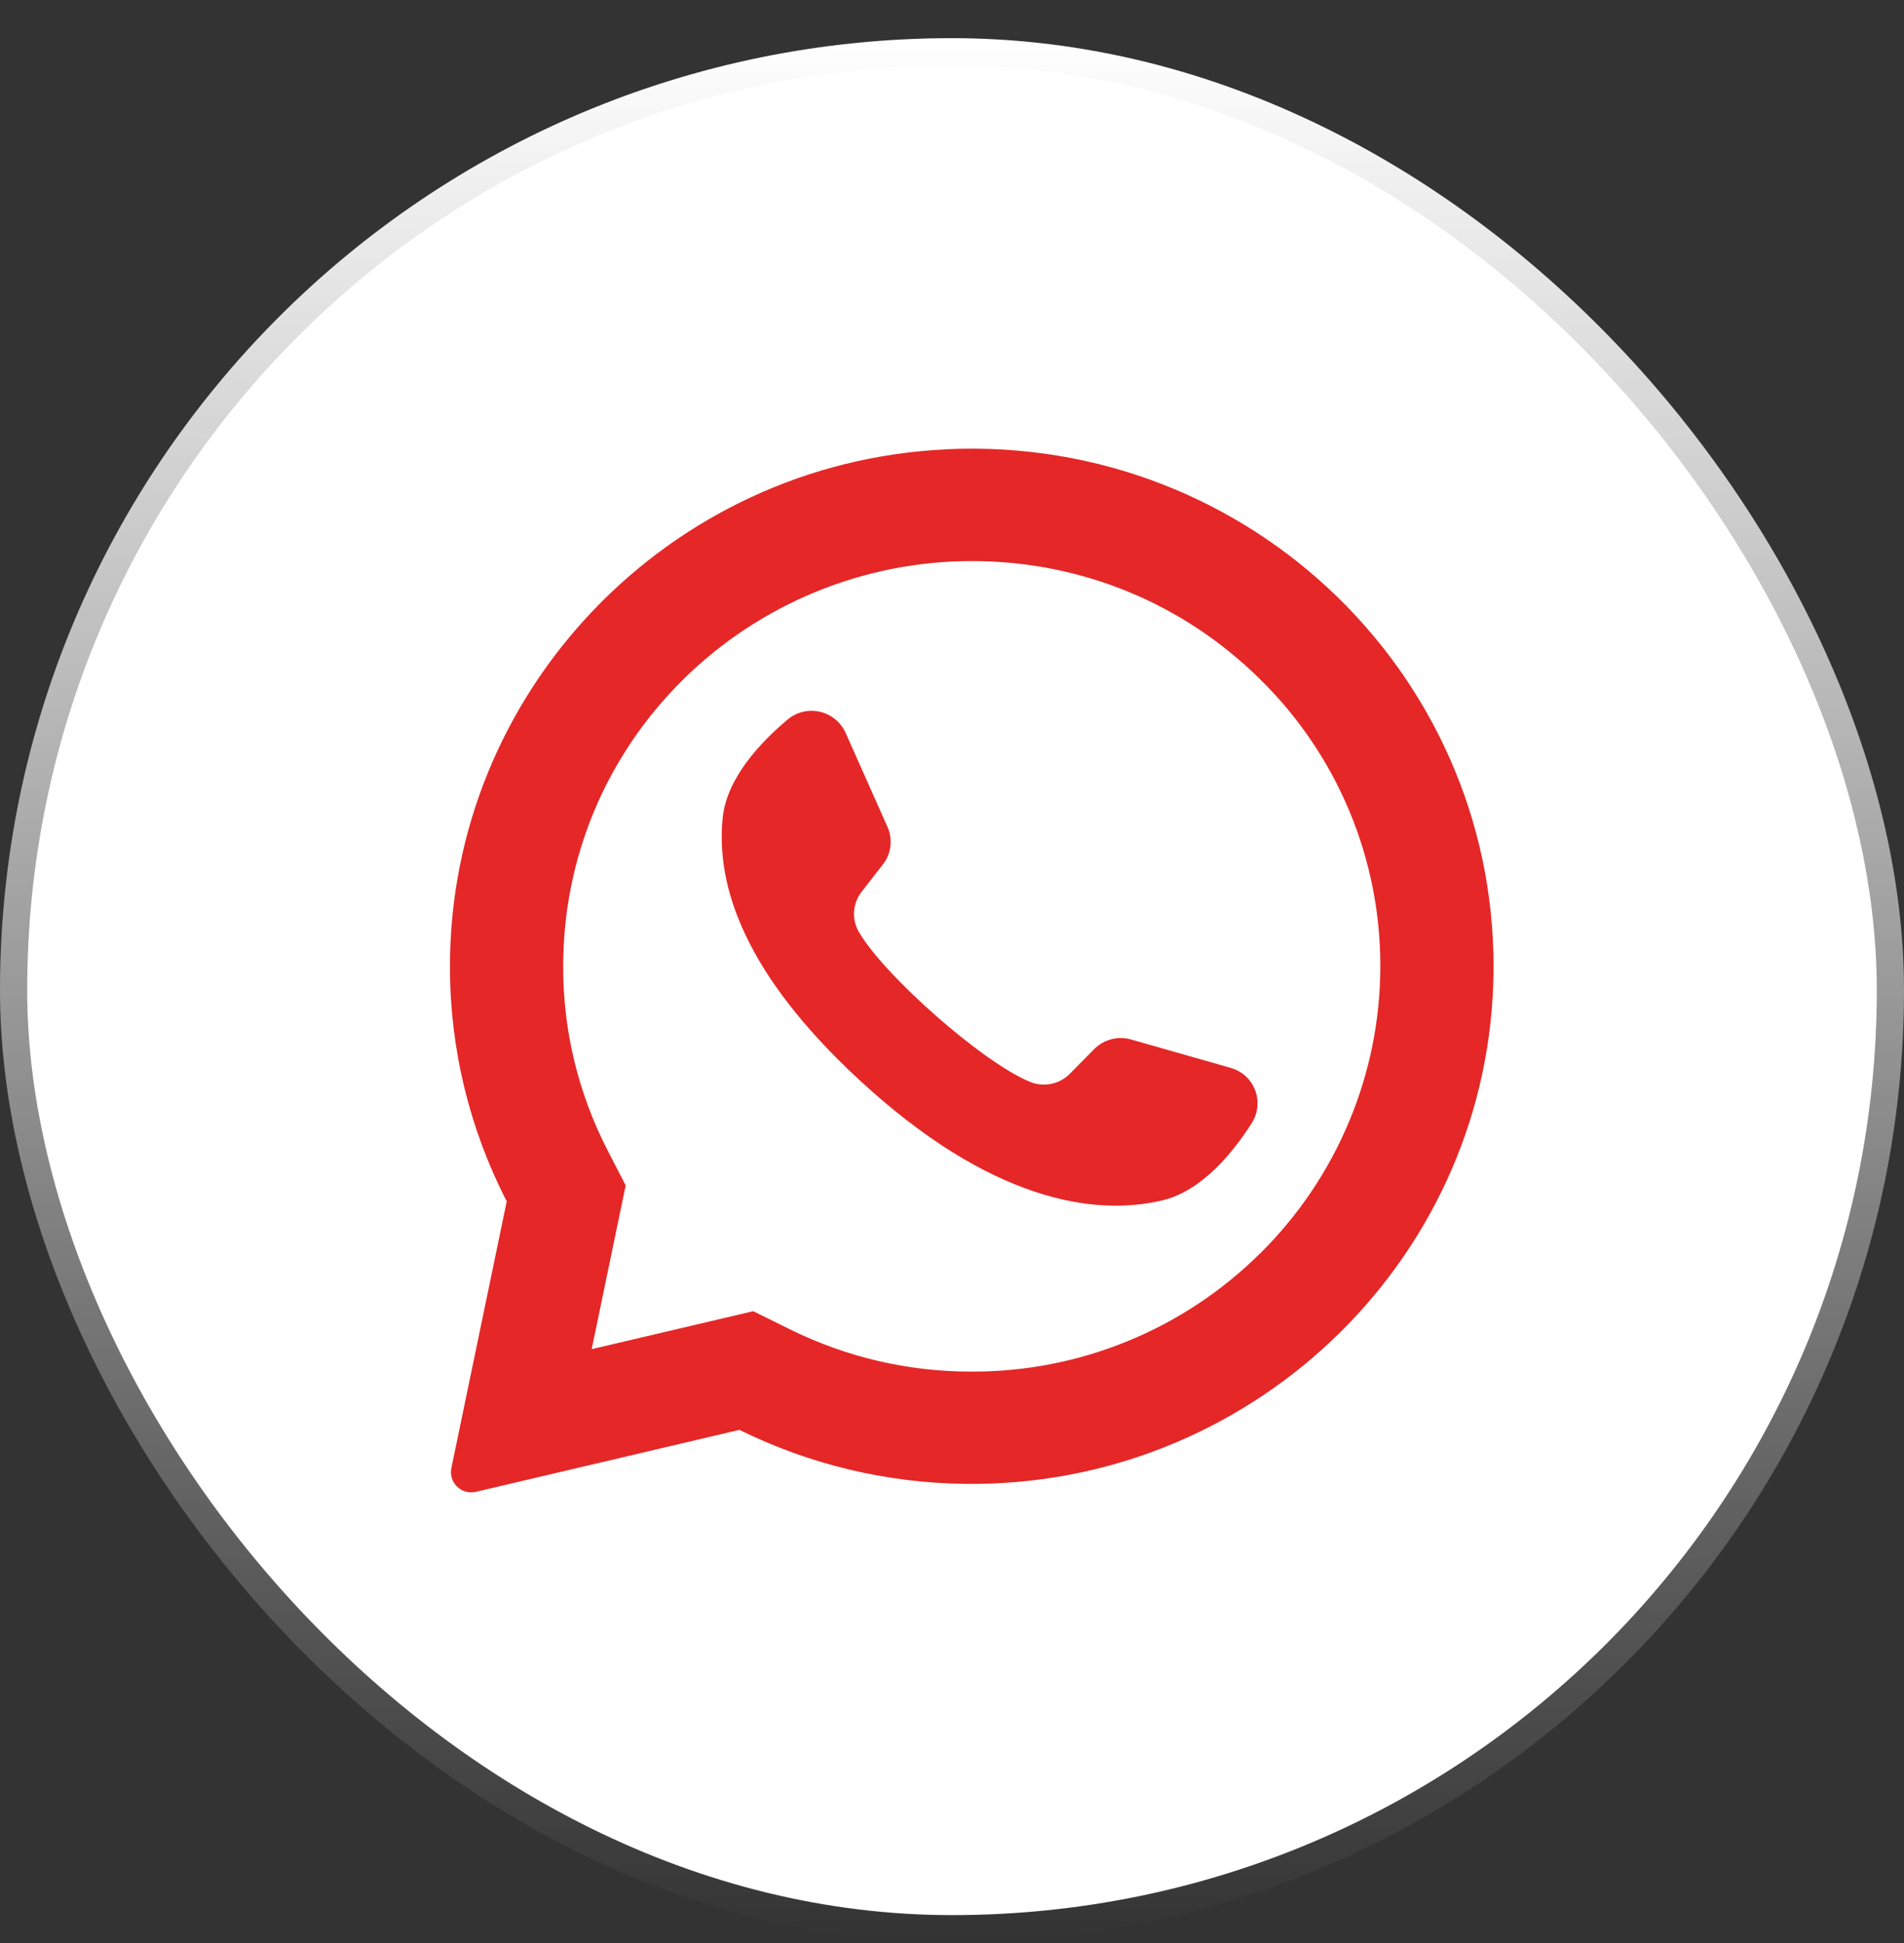
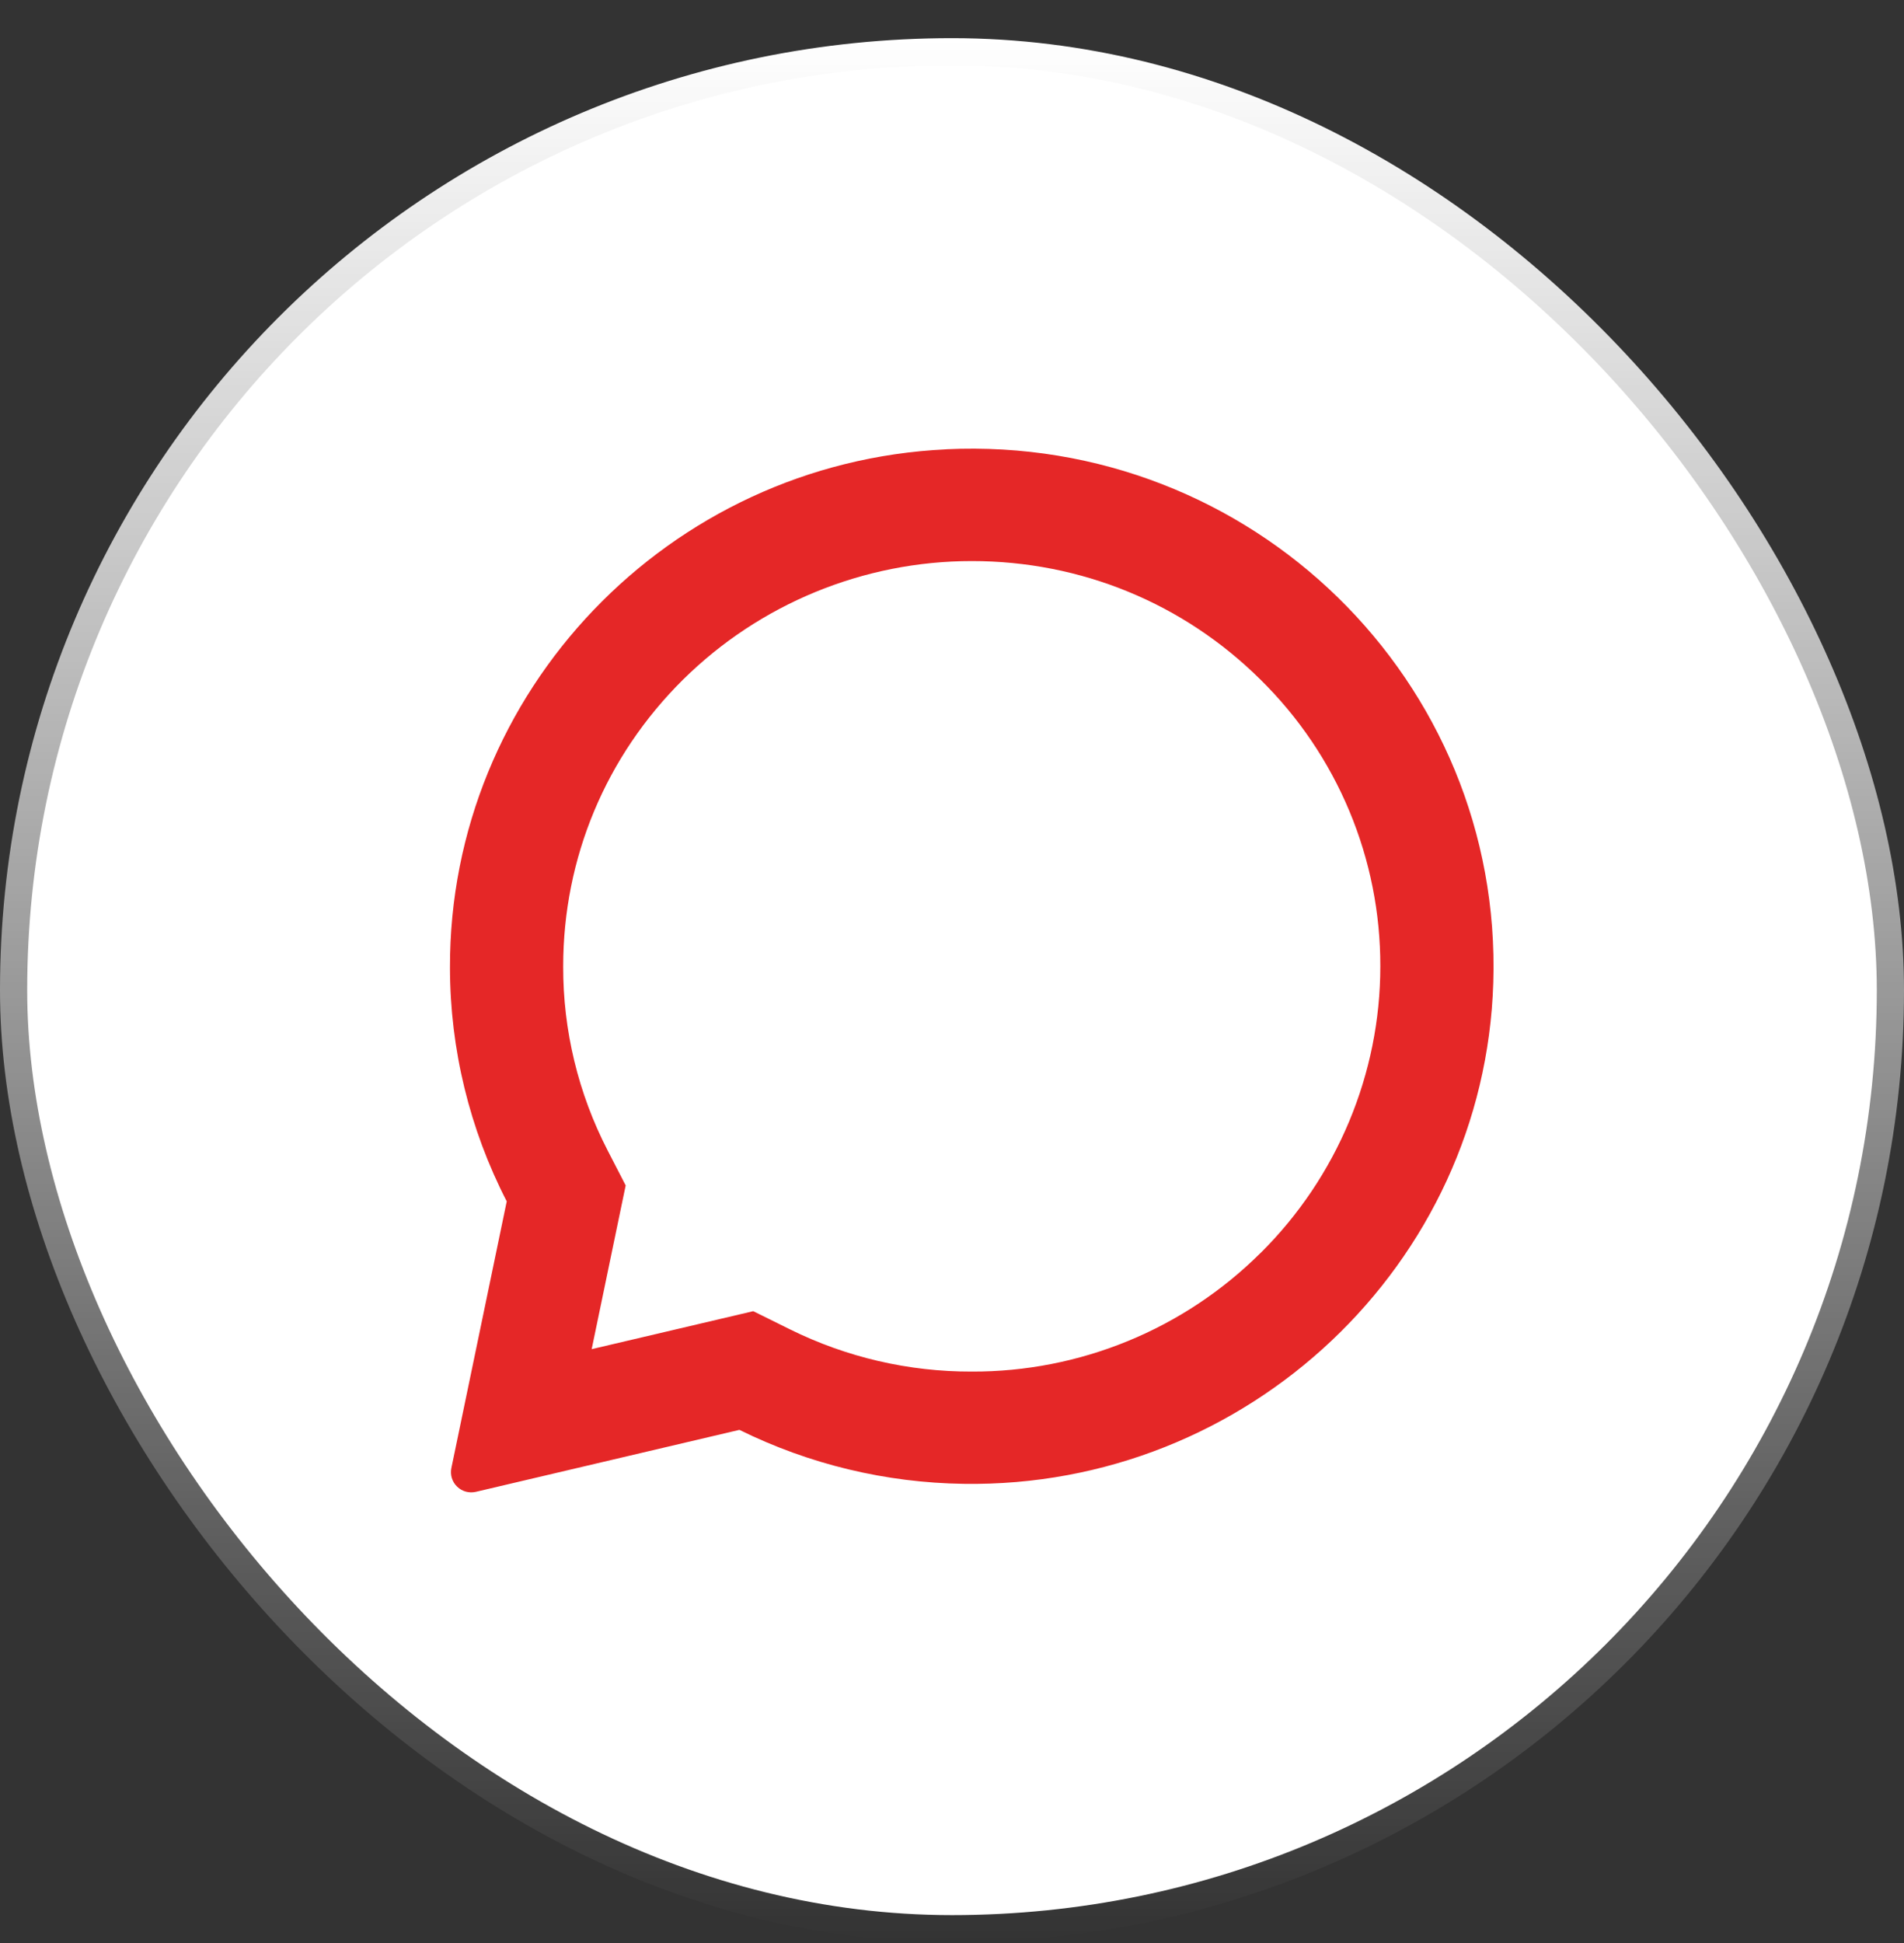
<svg xmlns="http://www.w3.org/2000/svg" width="49" height="50" viewBox="0 0 49 50" fill="none">
  <rect x="0" y="0" width="49" height="50" fill="#333333" stroke="none" />
  <rect x="0.7" y="1.682" width="47.6" height="47.6" rx="23.8" fill="white" stroke="url(#paint0_linear_1093_26024)" stroke-width="1.4" />
  <path d="M24.352 11.563C17.2 11.899 11.558 17.806 11.58 24.907C11.583 26.997 12.084 29.056 13.041 30.915L11.616 37.779C11.599 37.865 11.603 37.954 11.629 38.037C11.655 38.121 11.702 38.197 11.765 38.257C11.828 38.318 11.906 38.362 11.99 38.385C12.075 38.408 12.164 38.409 12.249 38.389L19.029 36.795C20.825 37.682 22.797 38.156 24.799 38.184C32.109 38.296 38.202 32.539 38.43 25.293C38.675 17.522 32.211 11.19 24.352 11.561V11.563ZM32.443 32.24C31.466 33.213 30.306 33.984 29.03 34.508C27.755 35.032 26.388 35.3 25.008 35.295C23.385 35.3 21.783 34.928 20.329 34.208L19.385 33.741L15.227 34.718L16.102 30.505L15.636 29.601C14.881 28.137 14.489 26.514 14.494 24.868C14.494 22.083 15.588 19.463 17.573 17.494C19.552 15.537 22.224 14.439 25.008 14.438C27.818 14.438 30.458 15.523 32.443 17.493C33.421 18.456 34.197 19.604 34.726 20.87C35.255 22.136 35.526 23.495 35.523 24.867C35.523 27.628 34.412 30.289 32.443 32.242V32.24Z" fill="#E52727" />
-   <path d="M31.672 27.48L29.107 26.749C28.942 26.702 28.766 26.7 28.6 26.743C28.433 26.787 28.281 26.874 28.16 26.996L27.533 27.631C27.404 27.762 27.238 27.853 27.057 27.89C26.877 27.928 26.689 27.912 26.517 27.843C25.305 27.356 22.752 25.104 22.1 23.976C22.009 23.817 21.967 23.634 21.98 23.451C21.994 23.268 22.061 23.093 22.174 22.948L22.722 22.244C22.827 22.11 22.894 21.948 22.915 21.779C22.935 21.609 22.91 21.436 22.84 21.28L21.762 18.858C21.701 18.722 21.609 18.603 21.494 18.509C21.379 18.415 21.244 18.349 21.099 18.316C20.954 18.283 20.804 18.284 20.66 18.319C20.515 18.354 20.381 18.422 20.267 18.518C19.552 19.119 18.702 20.032 18.599 21.045C18.417 22.829 19.188 25.077 22.101 27.778C25.468 30.898 28.165 31.311 29.92 30.887C30.916 30.648 31.713 29.688 32.213 28.903C32.293 28.779 32.343 28.637 32.358 28.489C32.374 28.342 32.354 28.193 32.302 28.055C32.249 27.916 32.164 27.792 32.055 27.692C31.945 27.592 31.814 27.52 31.672 27.48Z" fill="#E52727" />
  <defs>
    <linearGradient id="paint0_linear_1093_26024" x1="24.5" y1="0.982" x2="24.5" y2="49.982" gradientUnits="userSpaceOnUse">
      <stop stop-color="white" />
      <stop offset="1" stop-color="white" stop-opacity="0" />
    </linearGradient>
  </defs>
</svg>